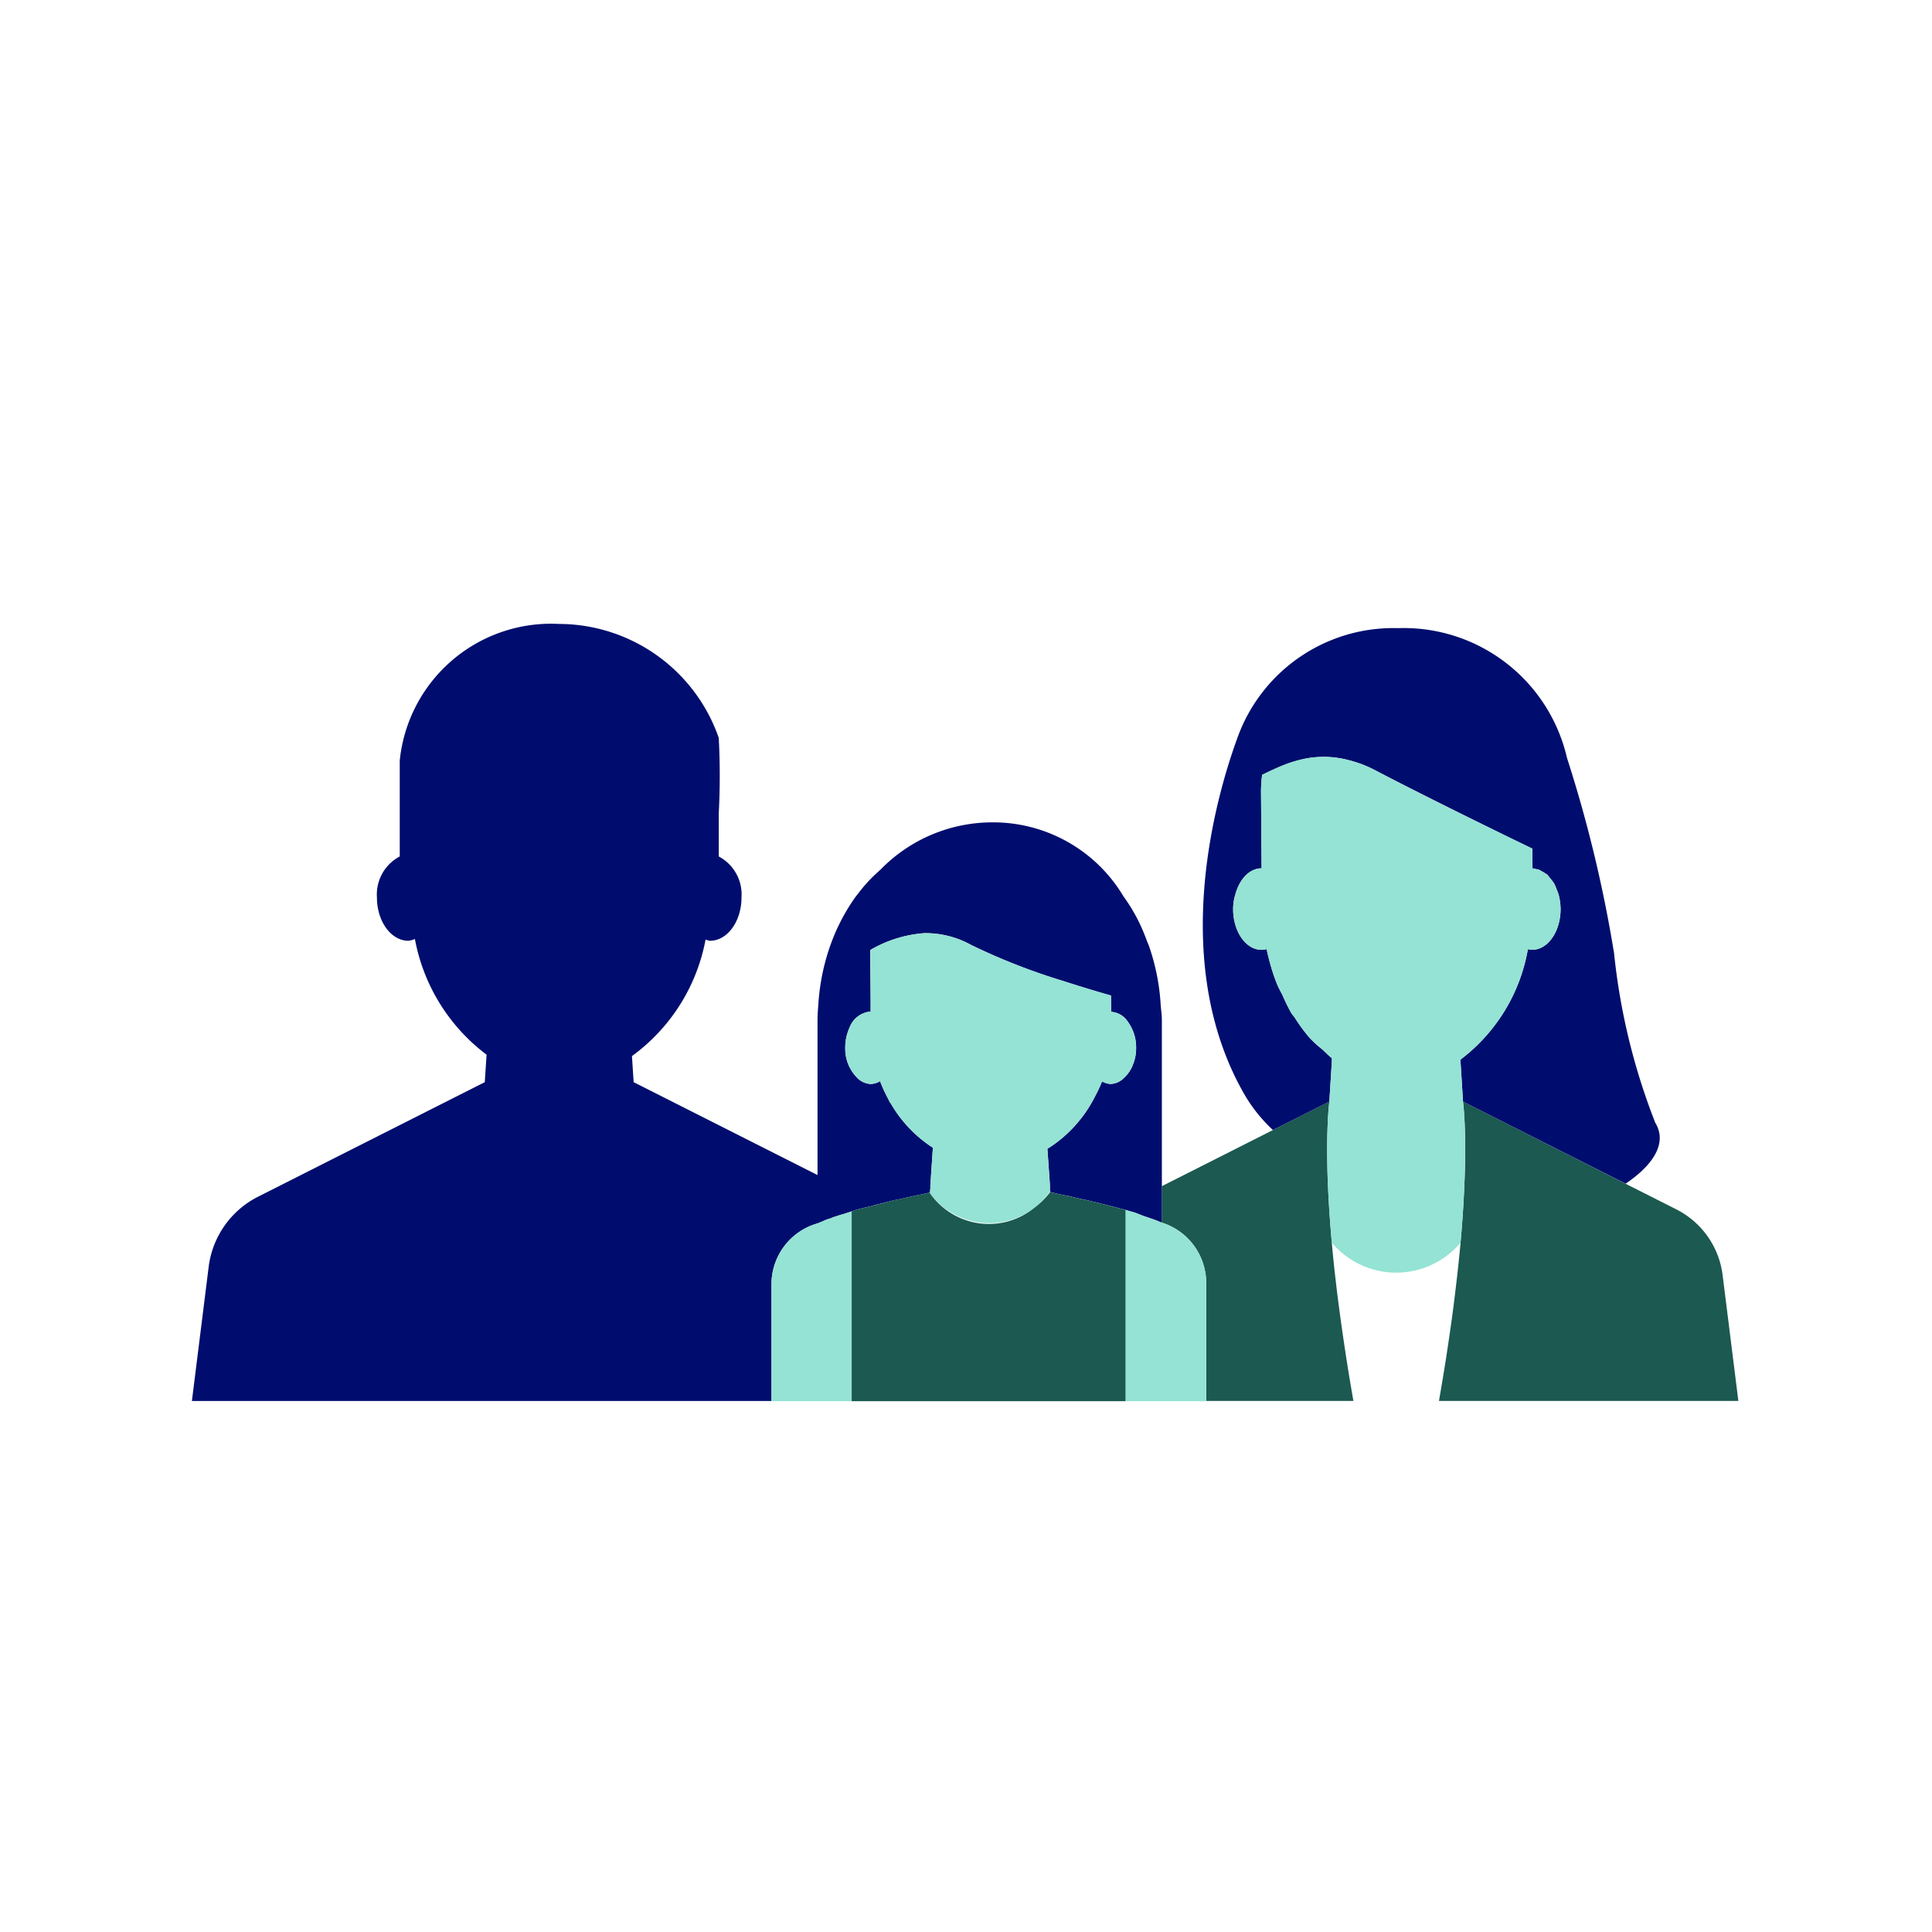
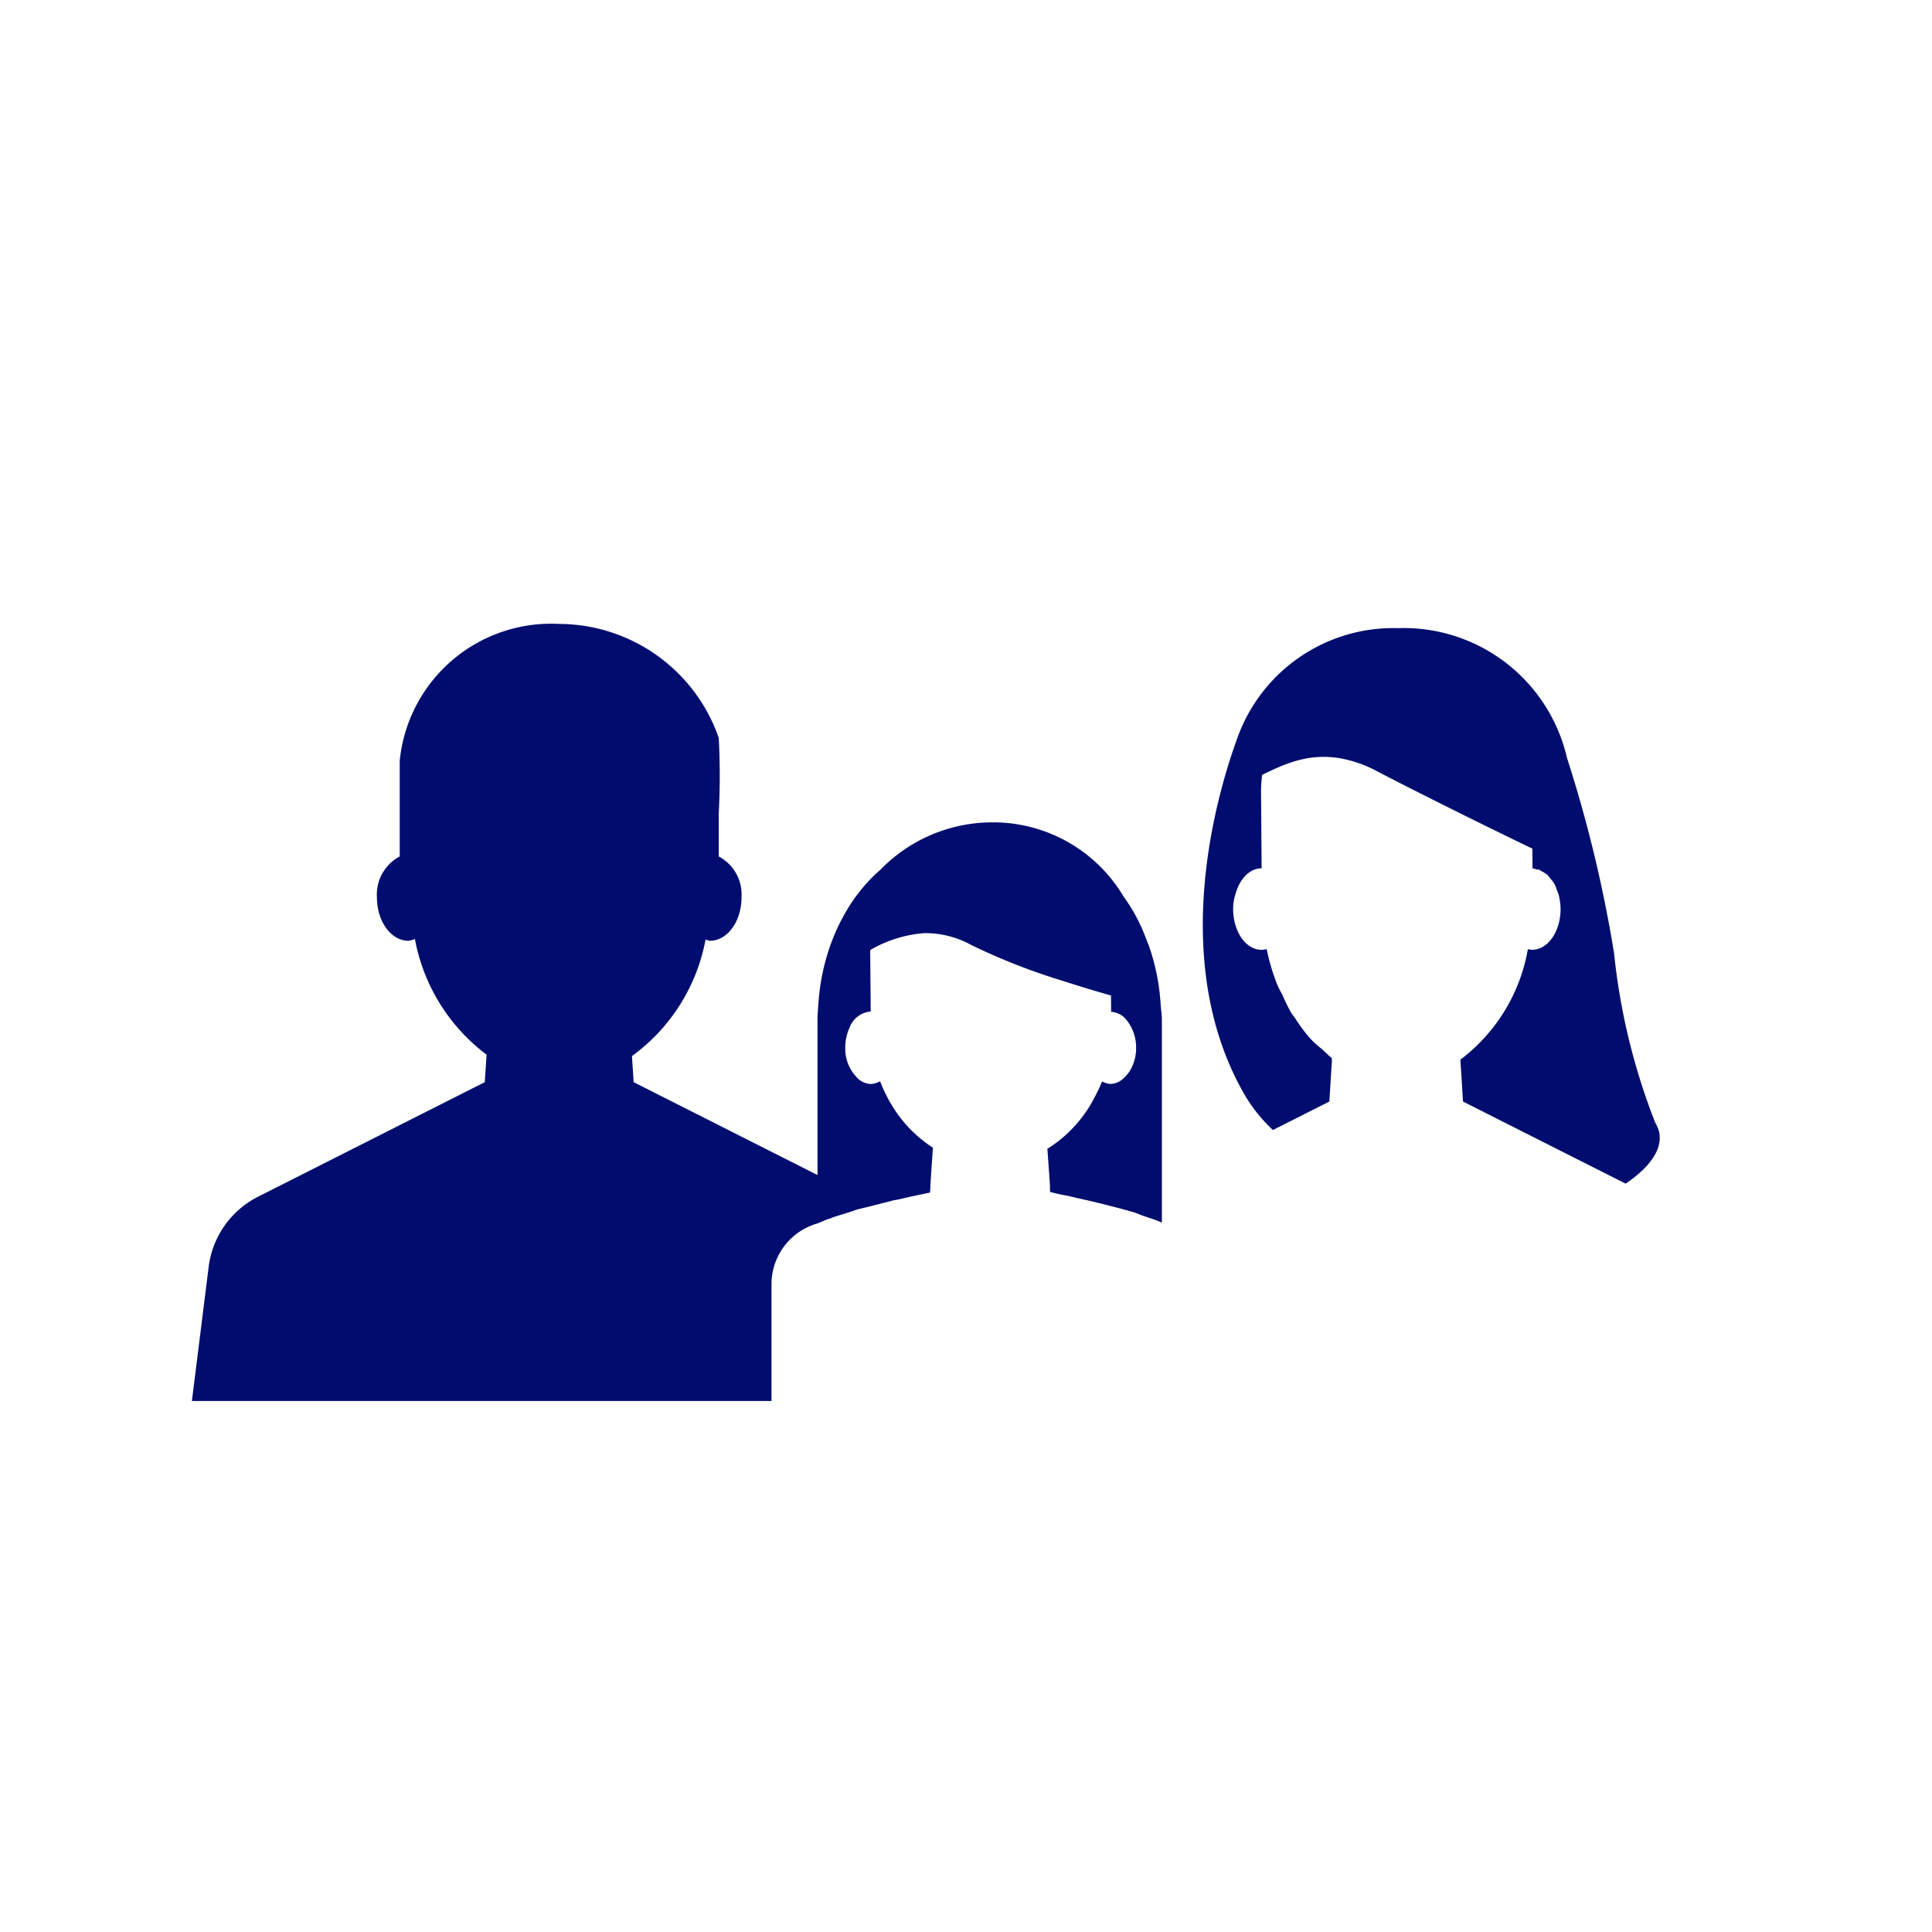
<svg xmlns="http://www.w3.org/2000/svg" viewBox="0 0 40 40" focusable="false" aria-hidden="true">
-   <path fill="none" d="M0 0h40v40H0z" />
  <g data-name="Icon Green">
-     <path d="m26.118 17.652.002.326zM25.56 18.57l-.007.035a1 1 0 0 0-.022.216 1.2 1.2 0 0 1 .04-.28q-.006.014-.01.029M26.116 17.426l-.003-.463zM26.73 20.965c.024.04.053.07.079.107-.025-.038-.055-.068-.079-.107M27.117 21.491a2 2 0 0 0 .251.228 3 3 0 0 1-.25-.228M26.428 20.346a2 2 0 0 0 .122.25c-.04-.084-.087-.161-.122-.25M26.974 15.718l.017-.004ZM32.232 18.426a1 1 0 0 0-.046-.118l-.02-.033-.011-.015a1 1 0 0 1 .078.166ZM31.85 17.998c-.007-.002-.014.005-.02.01a.4.4 0 0 0-.102-.03.4.4 0 0 1 .18.054.4.4 0 0 0-.059-.034M32.093 18.182a1 1 0 0 0-.055-.07l-.018-.014c-.01-.008-.021-.01-.031-.018a.6.6 0 0 1 .104.102ZM27.973 15.75l-.023-.005zM31.501 17.461l-.24-.116.464.225zM30.33 24.158q-.006.3-.026.674.02-.373.027-.674M32.278 18.558l-.008-.036-.003-.009a1.2 1.2 0 0 1 .043.308 1.2 1.2 0 0 0-.032-.263M30.156 26.527q-.03.264-.067.55.037-.286.067-.55M27.656 26.525q.03.266.068.551a35 35 0 0 1-.068-.55M27.509 24.844a21 21 0 0 1-.027-.67q.007.3.027.67M21.403 25.016a1.6 1.6 0 0 0 .34-.336l-.004-.012a1.5 1.5 0 0 1-.336.348M19.263 24.542l.004-.063-.004.065v.06-.062M18.026 22.443a.43.43 0 0 1-.296-.147.42.42 0 0 0 .294.147.4.4 0 0 0 .198-.057 3 3 0 0 0 .173.374 3 3 0 0 1-.174-.377.4.4 0 0 1-.195.06M27.522 22.823v-.017s-.018.132-.031.399c.013-.218.027-.352.03-.381ZM22.817 22.39a.4.4 0 0 0 .182.053.41.41 0 0 0 .274-.128.42.42 0 0 1-.276.127.4.4 0 0 1-.18-.052M21.684 23.785a2.6 2.6 0 0 0 .338-.25 2.7 2.7 0 0 0 .644-.825 2.8 2.8 0 0 1-.644.826 2.6 2.6 0 0 1-.338.249M23.346 21.147a.45.45 0 0 0-.341-.199l-.003-.336H23l.004.339a.44.44 0 0 1 .342.196M18.084 24.958v.001l.039-.009q.045-.01.09-.024l-.092.023ZM21.739 24.667v-.002l-.002-.038v.035zM30.291 22.823zl.001.009c.004.035.015.154.028.346-.014-.25-.031-.373-.031-.373v.009ZM18.834 24.78l.049-.01c.058-.014.105-.023.158-.034l-.154.032ZM18.017 19.677l.009 1.035-.006-1.038Z" fill="none" />
    <path d="m23.325 25.057.008.003q.017.003.033.01l-.032-.01Z" fill="#d9304c" />
-     <path d="M27.839 27.888a51 51 0 0 1-.115-.812q-.038-.286-.068-.55l-.019-.162q-.037-.332-.063-.632v-.005a26 26 0 0 1-.062-.837l-.003-.046q-.02-.37-.027-.67v-.035c-.009-.406-.002-.716.01-.933v-.001a5 5 0 0 1 .031-.4l-1.092.553-.075.038-2.302 1.163v.752l-.012-.005h-.005c-.11-.048-.234-.086-.354-.127.12.042.244.081.35.131h.01a1.31 1.31 0 0 1 .93 1.25v2.445h3.048a46 46 0 0 1-.146-.879zM35.665 26.4a1.77 1.77 0 0 0-.96-1.362l-3.324-1.68-1.091-.552s.017.122.03.373v.004q.009.159.014.388v.016q.003.226-.002.523l-.001.048q-.007.301-.027.674l-.003.045q-.02.386-.062.85v.008q-.027.298-.064.628l-.019.164q-.03.264-.067.55l-.03.226q-.039.28-.084.58l-.037.245q-.066.418-.146.877h6.199Z" fill="#1b5951" />
    <path d="M16.923 25.33c.03-.01.07-.03.1-.04a1 1 0 0 1 .19-.07c.01-.01.02-.01.04-.02.07-.02.15-.05.23-.07.05-.02.1-.03.15-.05.04-.01.08-.03.12-.04q.16-.04.332-.08l-.001-.002.037-.01.092-.022q.03-.01.06-.016c.08-.02.16-.04.23-.06a2 2 0 0 0 .24-.05l.09-.02.054-.012.154-.032.172-.037a.04.04 0 0 0 .03-.01l.003.004.01-.002v-.03l.006-.058v-.06l.005-.065.01-.161.038-.555a2.7 2.7 0 0 1-.871-.914l-.03-.043-.01-.025-.01-.02a3 3 0 0 1-.173-.375.4.4 0 0 1-.197.058.42.42 0 0 1-.294-.147.85.85 0 0 1-.23-.603 1 1 0 0 1 .09-.419.51.51 0 0 1 .436-.331v-.232l-.01-1.035.004-.003.01-.011a2.6 2.6 0 0 1 1.105-.342 1.95 1.95 0 0 1 .973.245 13 13 0 0 0 1.899.744 31 31 0 0 0 .993.302h.002l.003.337a.45.45 0 0 1 .341.199.9.9 0 0 1 .176.546.9.9 0 0 1-.07.36.7.7 0 0 1-.179.261.41.41 0 0 1-.274.128.4.4 0 0 1-.182-.053 3 3 0 0 1-.15.32 2.7 2.7 0 0 1-.644.826 2.6 2.6 0 0 1-.338.249l.038.532.015.225v.085l.002.038v.003l.004.012c.12.03.24.06.37.08q.18.045.39.09c.26.06.53.13.76.19a.06.06 0 0 0 .04.01l.021.007.01.002.031.01.108.031c.075.023.138.054.21.079.12.04.244.079.353.127h.006l.012.004v-4.194c0-.11-.018-.215-.025-.322a4.5 4.5 0 0 0-.24-1.203c-.014-.04-.032-.075-.046-.114a4 4 0 0 0-.18-.42 3.6 3.6 0 0 0-.304-.498 3.14 3.14 0 0 0-2.724-1.532 3.23 3.23 0 0 0-2.308.981 3.2 3.2 0 0 0-.468.502q-.016.02-.033.04a4 4 0 0 0-.366.616l-.022.045a4.3 4.3 0 0 0-.26.73l-.006.022a4.6 4.6 0 0 0-.13.83c-.008.107-.017.213-.017.322v3.214l-3.807-1.923-.035-.54a3.86 3.86 0 0 0 1.524-2.412.5.5 0 0 0 .09.025c.362 0 .654-.402.654-.898a.89.89 0 0 0-.471-.848v-.888a15 15 0 0 0 0-1.567 3.51 3.51 0 0 0-3.303-2.359 3.15 3.15 0 0 0-3.302 2.831v1.983a.89.89 0 0 0-.472.848c0 .496.292.898.653.898a.5.5 0 0 0 .133-.037 3.88 3.88 0 0 0 1.484 2.395l-.037.569-4.695 2.372A1.89 1.89 0 0 0 4.32 26.23l-.347 2.776h12V26.56a1.31 1.31 0 0 1 .95-1.23M26.43 23.358l1.093-.552.052-.841-.001-.06c-.074-.053-.137-.125-.206-.186a2 2 0 0 1-.25-.228 3.5 3.5 0 0 1-.31-.419c-.025-.036-.055-.068-.078-.107a4 4 0 0 1-.18-.369 2 2 0 0 1-.122-.25 4.4 4.4 0 0 1-.203-.697.4.4 0 0 1-.107.016c-.324 0-.587-.378-.587-.844a1 1 0 0 1 .022-.215l.008-.036q.004-.014.01-.028c.08-.327.292-.564.547-.564h.002l-.002-.326-.002-.226-.003-.463-.005-.58a3 3 0 0 1 .023-.34c.138-.067.305-.15.495-.221a2.5 2.5 0 0 1 .348-.104l.016-.004a2 2 0 0 1 .96.032l.023.005a2.5 2.5 0 0 1 .49.192c.217.114.455.236.7.36a147 147 0 0 0 2.339 1.159l.224.108.003.409a.4.4 0 0 1 .1.03c.007-.006.014-.013.02-.01a.4.4 0 0 1 .059.034.5.5 0 0 1 .081.047c.01.008.022.01.031.018l.018.014a1 1 0 0 1 .055.07 1 1 0 0 1 .062.078l.012.015.019.033a1 1 0 0 1 .047.118 1 1 0 0 1 .034.087l.003.008.008.036a1.2 1.2 0 0 1 .032.264c0 .465-.263.843-.587.843a.4.4 0 0 1-.09-.013 3.65 3.65 0 0 1-1.397 2.288l.054.867 1.94.98 1.427.72c.584-.394.865-.849.614-1.26a13.3 13.3 0 0 1-.853-3.507 27.5 27.5 0 0 0-.975-4.047 3.47 3.47 0 0 0-3.498-2.687 3.43 3.43 0 0 0-3.33 2.284c-.41 1.123-1.448 4.585.146 7.364a3.2 3.2 0 0 0 .594.743Z" fill="#000d6e" />
-     <path d="M31.634 19.651a.4.4 0 0 0 .089.013c.324 0 .587-.377.587-.843a1.2 1.2 0 0 0-.043-.308 2 2 0 0 0-.112-.253 1 1 0 0 0-.062-.078.6.6 0 0 0-.104-.102.5.5 0 0 0-.082-.048.4.4 0 0 0-.179-.054l-.003-.408-.463-.225c-.511-.25-1.34-.656-2.099-1.041a63 63 0 0 1-.7-.361 2.5 2.5 0 0 0-.49-.192l-.023-.006a2 2 0 0 0-.96-.031l-.017.004a2.5 2.5 0 0 0-.348.103c-.19.072-.357.155-.494.221a3 3 0 0 0-.023.34l.004.581.004.462.001.226.003.327h-.002c-.255 0-.467.237-.548.563a1.2 1.2 0 0 0-.04.28c0 .466.264.844.588.844a.4.4 0 0 0 .106-.015 4.4 4.4 0 0 0 .204.697c.034.088.082.165.121.25a4 4 0 0 0 .18.368c.024.04.054.07.079.107a3.5 3.5 0 0 0 .309.42 3 3 0 0 0 .25.227c.07.061.133.133.207.187l.001.059-.053.841v.017h-.001c-.004.03-.017.164-.03.382v.002a13 13 0 0 0-.01.932v.036q.007.3.028.67l.002.046q.022.38.062.836v.001a1.743 1.743 0 0 0 2.666.001v-.001q.041-.464.062-.85l.003-.046q.02-.372.026-.674l.001-.048q.006-.295.002-.523v-.015a11 11 0 0 0-.012-.389v-.004a8 8 0 0 0-.028-.346l-.001-.009v-.009l-.002-.009-.054-.867a3.65 3.65 0 0 0 1.398-2.288M21.739 24.668v-.001l-.002-.005v-.12l-.015-.225-.037-.532a2.6 2.6 0 0 0 .338-.25 2.8 2.8 0 0 0 .643-.825 3 3 0 0 0 .15-.32.4.4 0 0 0 .18.053.42.42 0 0 0 .277-.128.7.7 0 0 0 .179-.262.9.9 0 0 0 .07-.36.9.9 0 0 0-.176-.546.44.44 0 0 0-.342-.196l-.004-.34q-.127-.035-.284-.082a33 33 0 0 1-.71-.22 13 13 0 0 1-1.899-.743 1.95 1.95 0 0 0-.973-.245 2.6 2.6 0 0 0-1.104.342l-.011.011c.002.244.005.676.006 1.038v.232a.51.51 0 0 0-.436.331 1 1 0 0 0-.089.418.85.85 0 0 0 .23.604.43.43 0 0 0 .295.146.4.4 0 0 0 .195-.06 3 3 0 0 0 .174.378l.009.02.011.025q.014.022.03.043a2.7 2.7 0 0 0 .87.914l-.037.555-.01.161-.005.064v.062l-.007.058v.03l-.01.001a1.53 1.53 0 0 0 2.493-.025ZM24.043 25.31h-.01c-.106-.05-.23-.09-.35-.131-.072-.026-.135-.057-.21-.079l-.107-.03q-.017-.006-.033-.01l-.008-.003a.1.1 0 0 0-.022-.007v3.96h1.67v-2.45a1.31 1.31 0 0 0-.93-1.25M17.633 25.08c-.05.02-.1.03-.15.05-.08.02-.16.05-.23.07-.02.01-.03.01-.04.02a1 1 0 0 0-.19.07c-.03.01-.07.03-.1.04a1.31 1.31 0 0 0-.95 1.23v2.45h1.66Z" fill="#94e3d4" />
-     <path d="M23.303 25.05a.06.06 0 0 1-.04-.01c-.23-.06-.5-.13-.76-.19q-.21-.045-.39-.09c-.13-.02-.25-.05-.37-.08a1.6 1.6 0 0 1-.34.336 1.49 1.49 0 0 1-2.157-.322l-.003-.004a.04.04 0 0 1-.03.01l-.172.036c-.053.011-.1.02-.158.034-.014.004-.034.007-.05.01q-.044.01-.09.02a2 2 0 0 1-.24.05 8 8 0 0 1-.29.077q-.045.013-.09.024l-.038.009-.332.08c-.04.01-.08.03-.12.04v3.93h5.67Z" fill="#1b5951" />
  </g>
</svg>